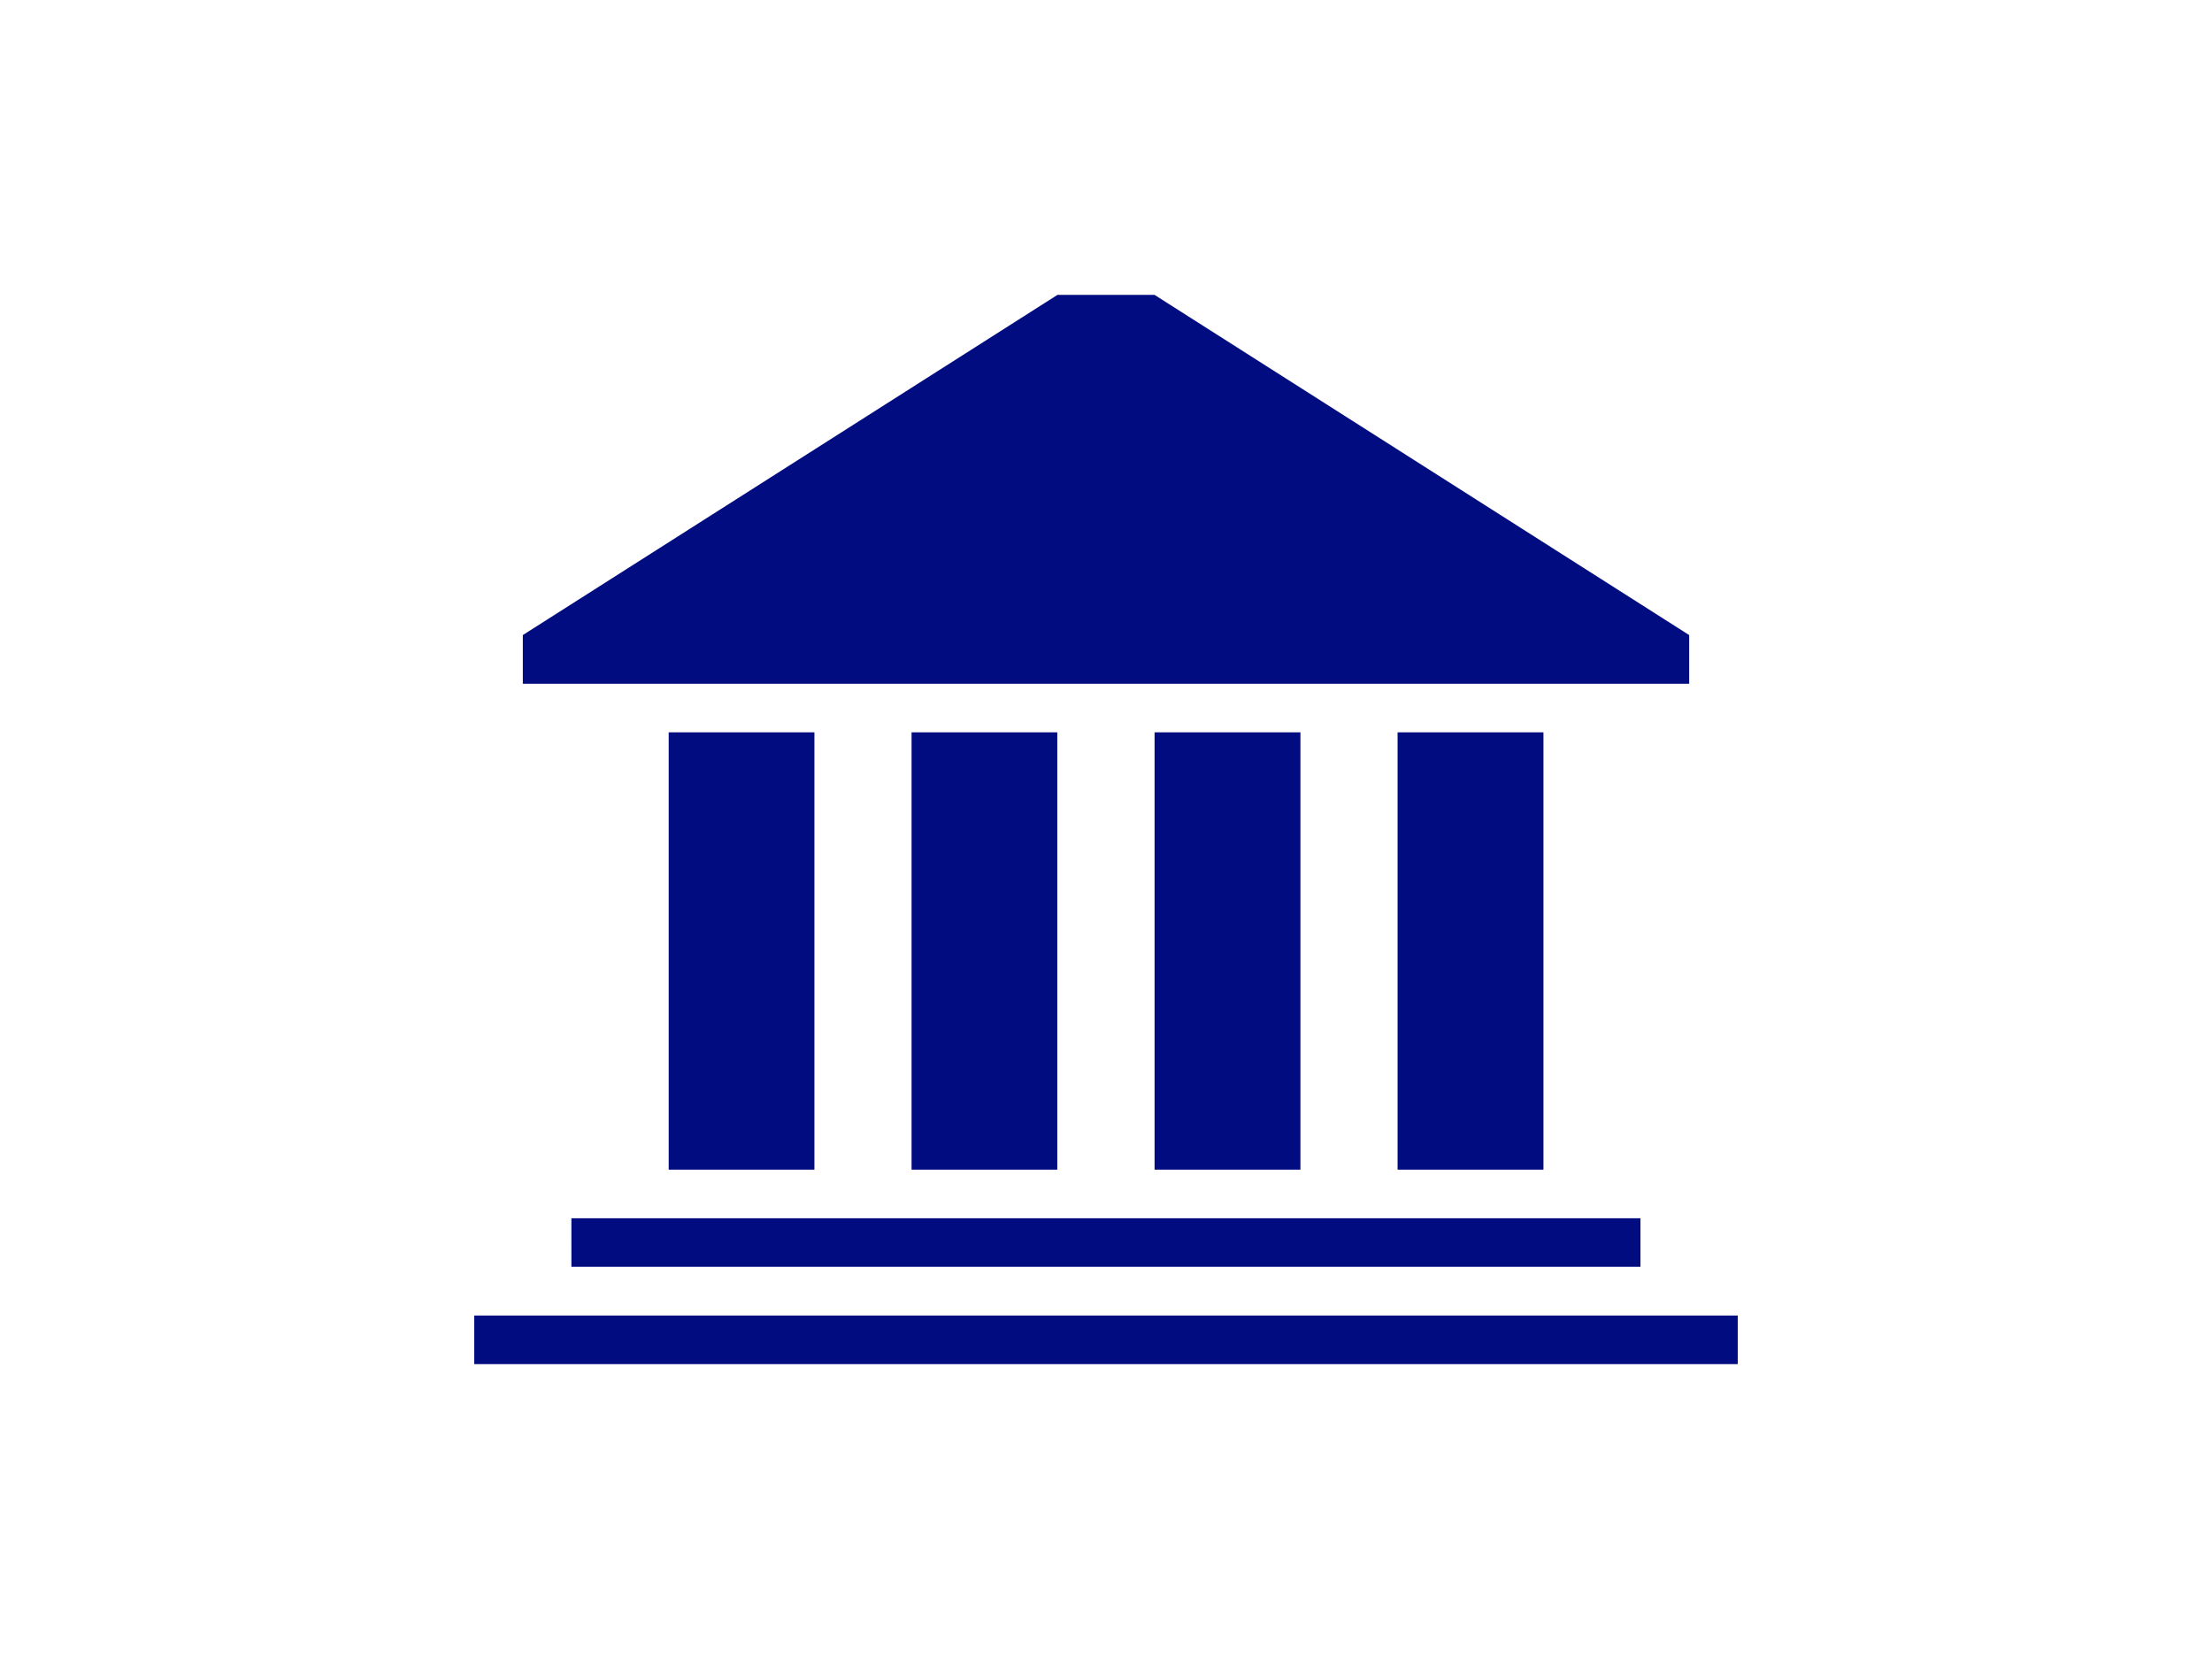
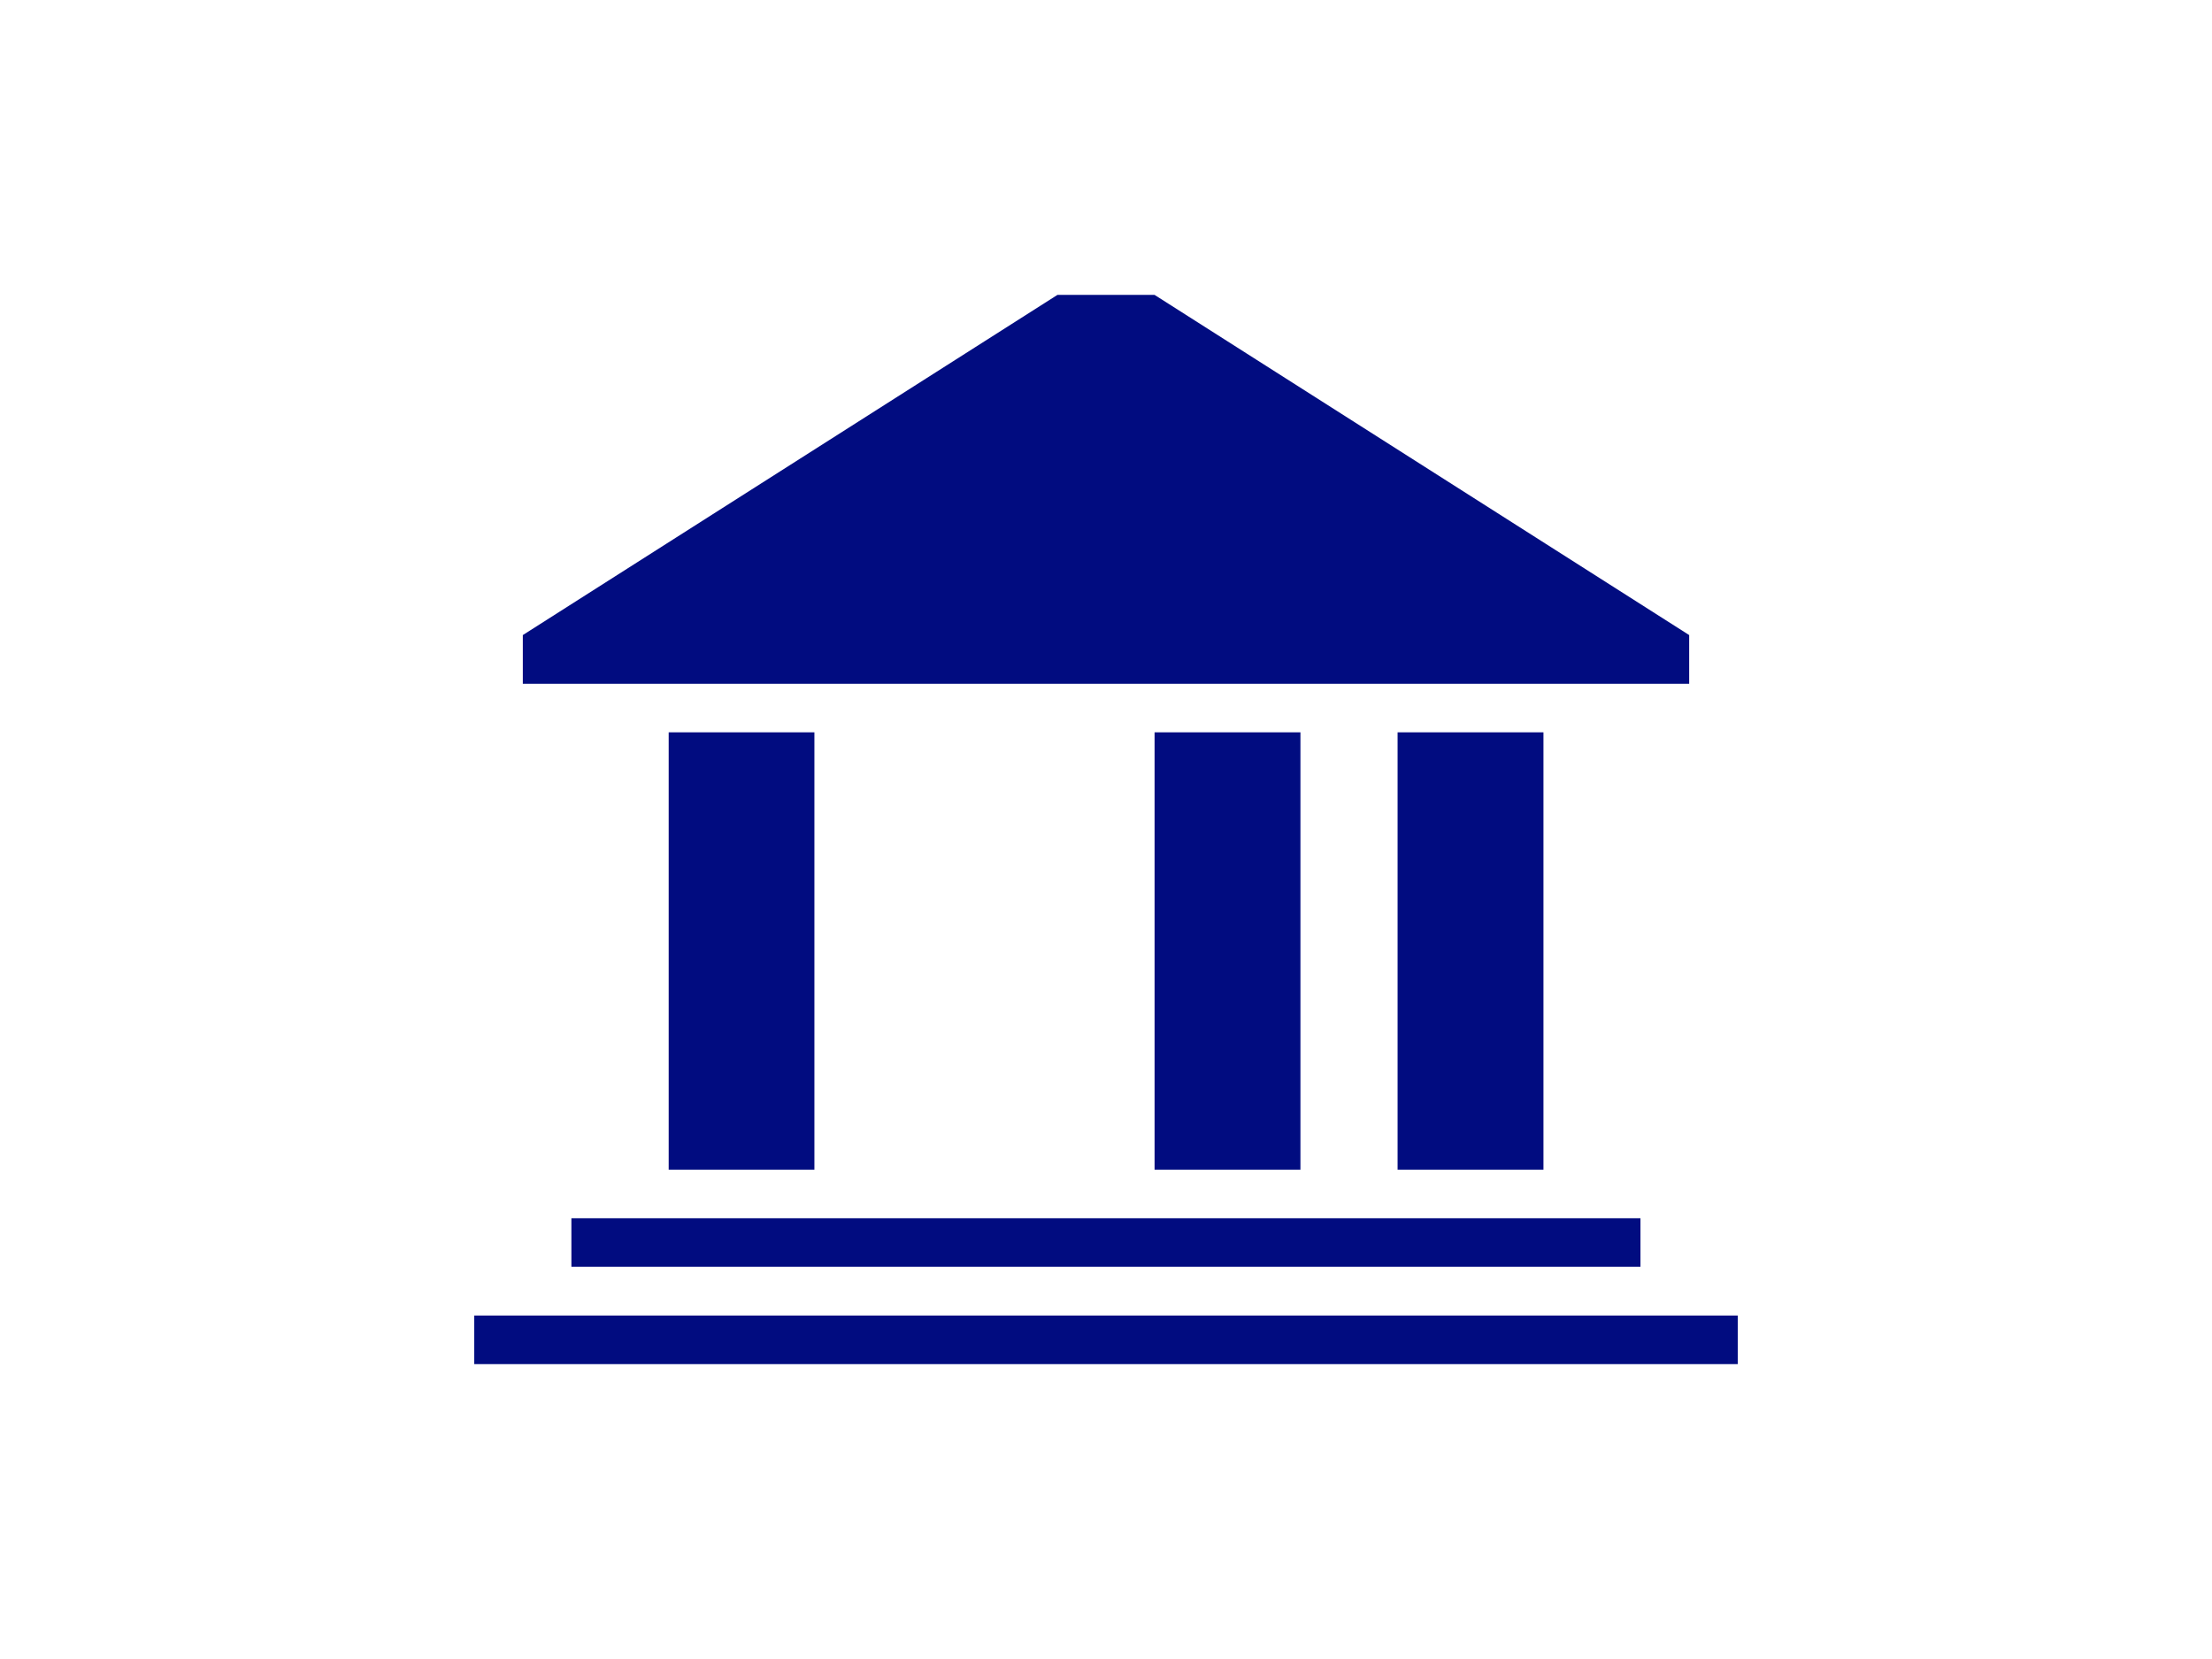
<svg xmlns="http://www.w3.org/2000/svg" xml:space="preserve" width="2000" height="1500" data-id="lg_HaKbfMd1Brcx7Dje1P" data-version="1" viewBox="0 0 2000 1500">
-   <path fill="#fff" stroke="transparent" d="M0 0h2000v1500H0z" />
  <g data-padding="20">
-     <path fill="#010c80" d="M604.604 662.16h131.753v395.403H604.604Zm219.594 0h131.754v395.403H824.198Zm219.722 0h131.882v395.403H1043.92Zm219.723 0h131.889v395.403h-131.89Zm-747.016 439.324h966.61v43.912H516.635Zm-87.833 87.968h1142.412v43.913H428.794Zm615.126-922.817h-87.84L472.715 574.198v44.049h1054.57v-44.049Z" />
-     <path fill="transparent" stroke="transparent" stroke-width="9.298" d="M335.227 187.5h1329.546v1125H335.227z" />
+     <path fill="#010c80" d="M604.604 662.16h131.753v395.403H604.604Zm219.594 0h131.754H824.198Zm219.722 0h131.882v395.403H1043.92Zm219.723 0h131.889v395.403h-131.89Zm-747.016 439.324h966.61v43.912H516.635Zm-87.833 87.968h1142.412v43.913H428.794Zm615.126-922.817h-87.84L472.715 574.198v44.049h1054.57v-44.049Z" />
  </g>
</svg>